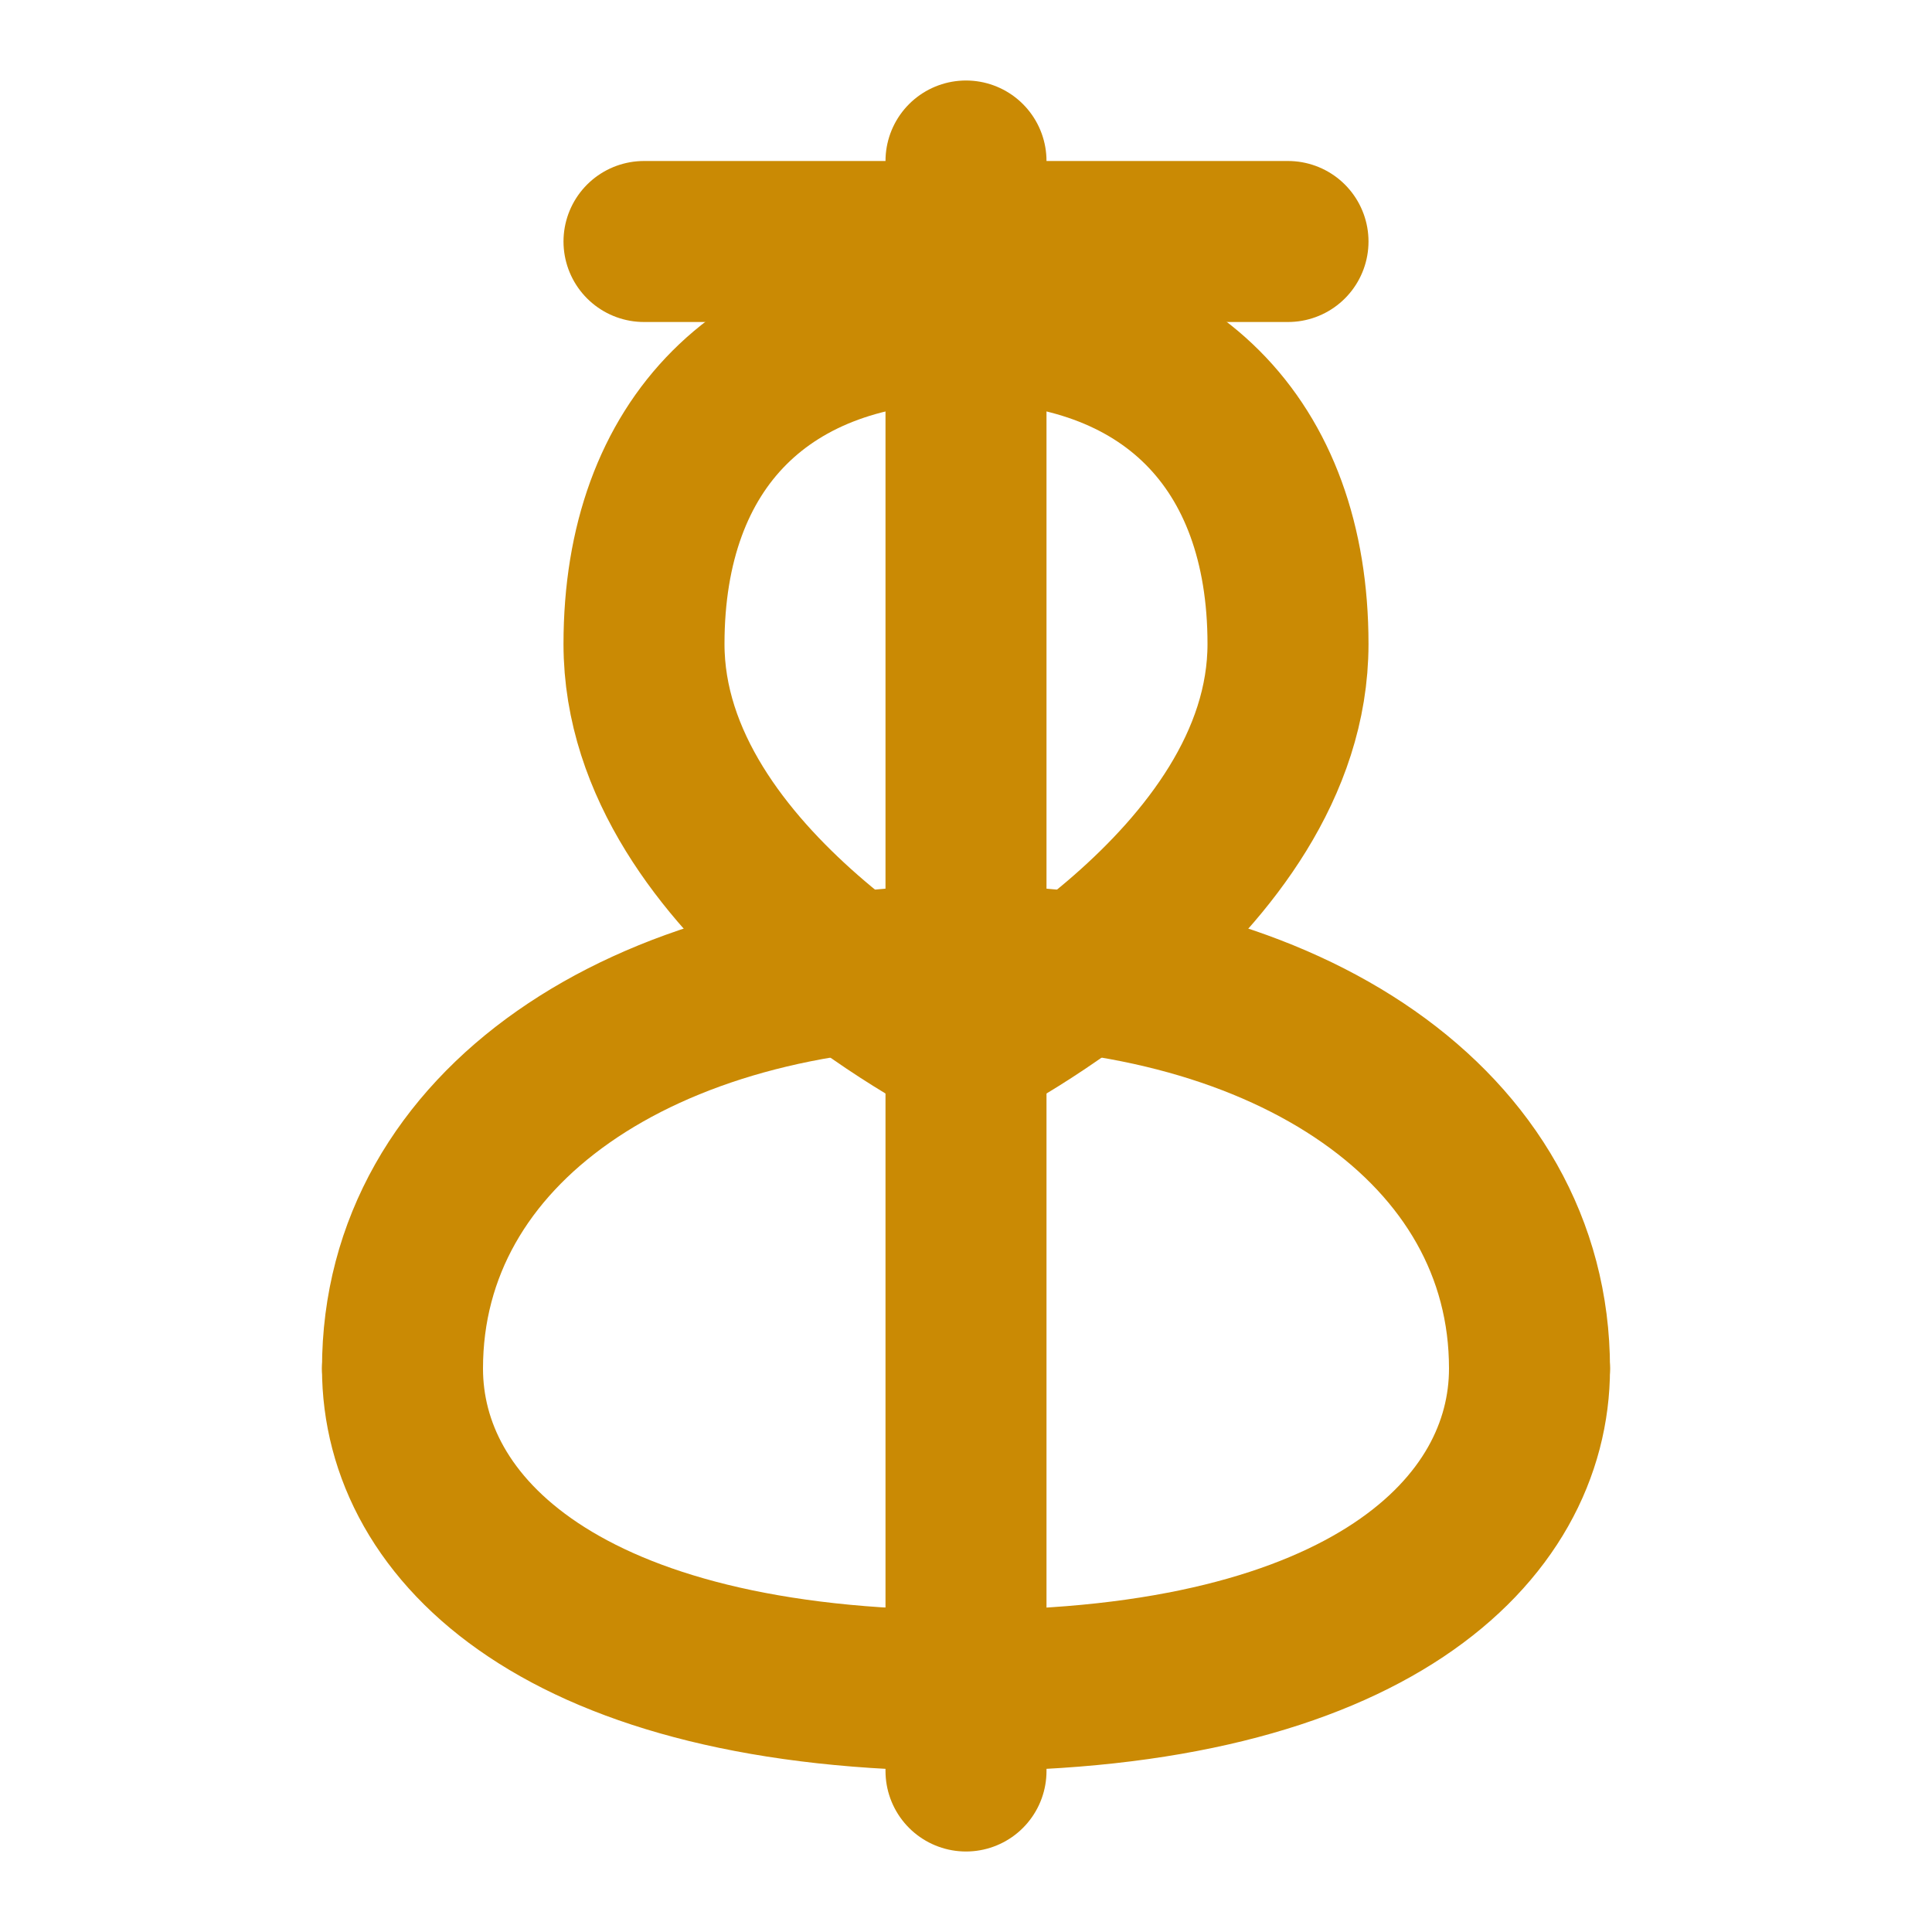
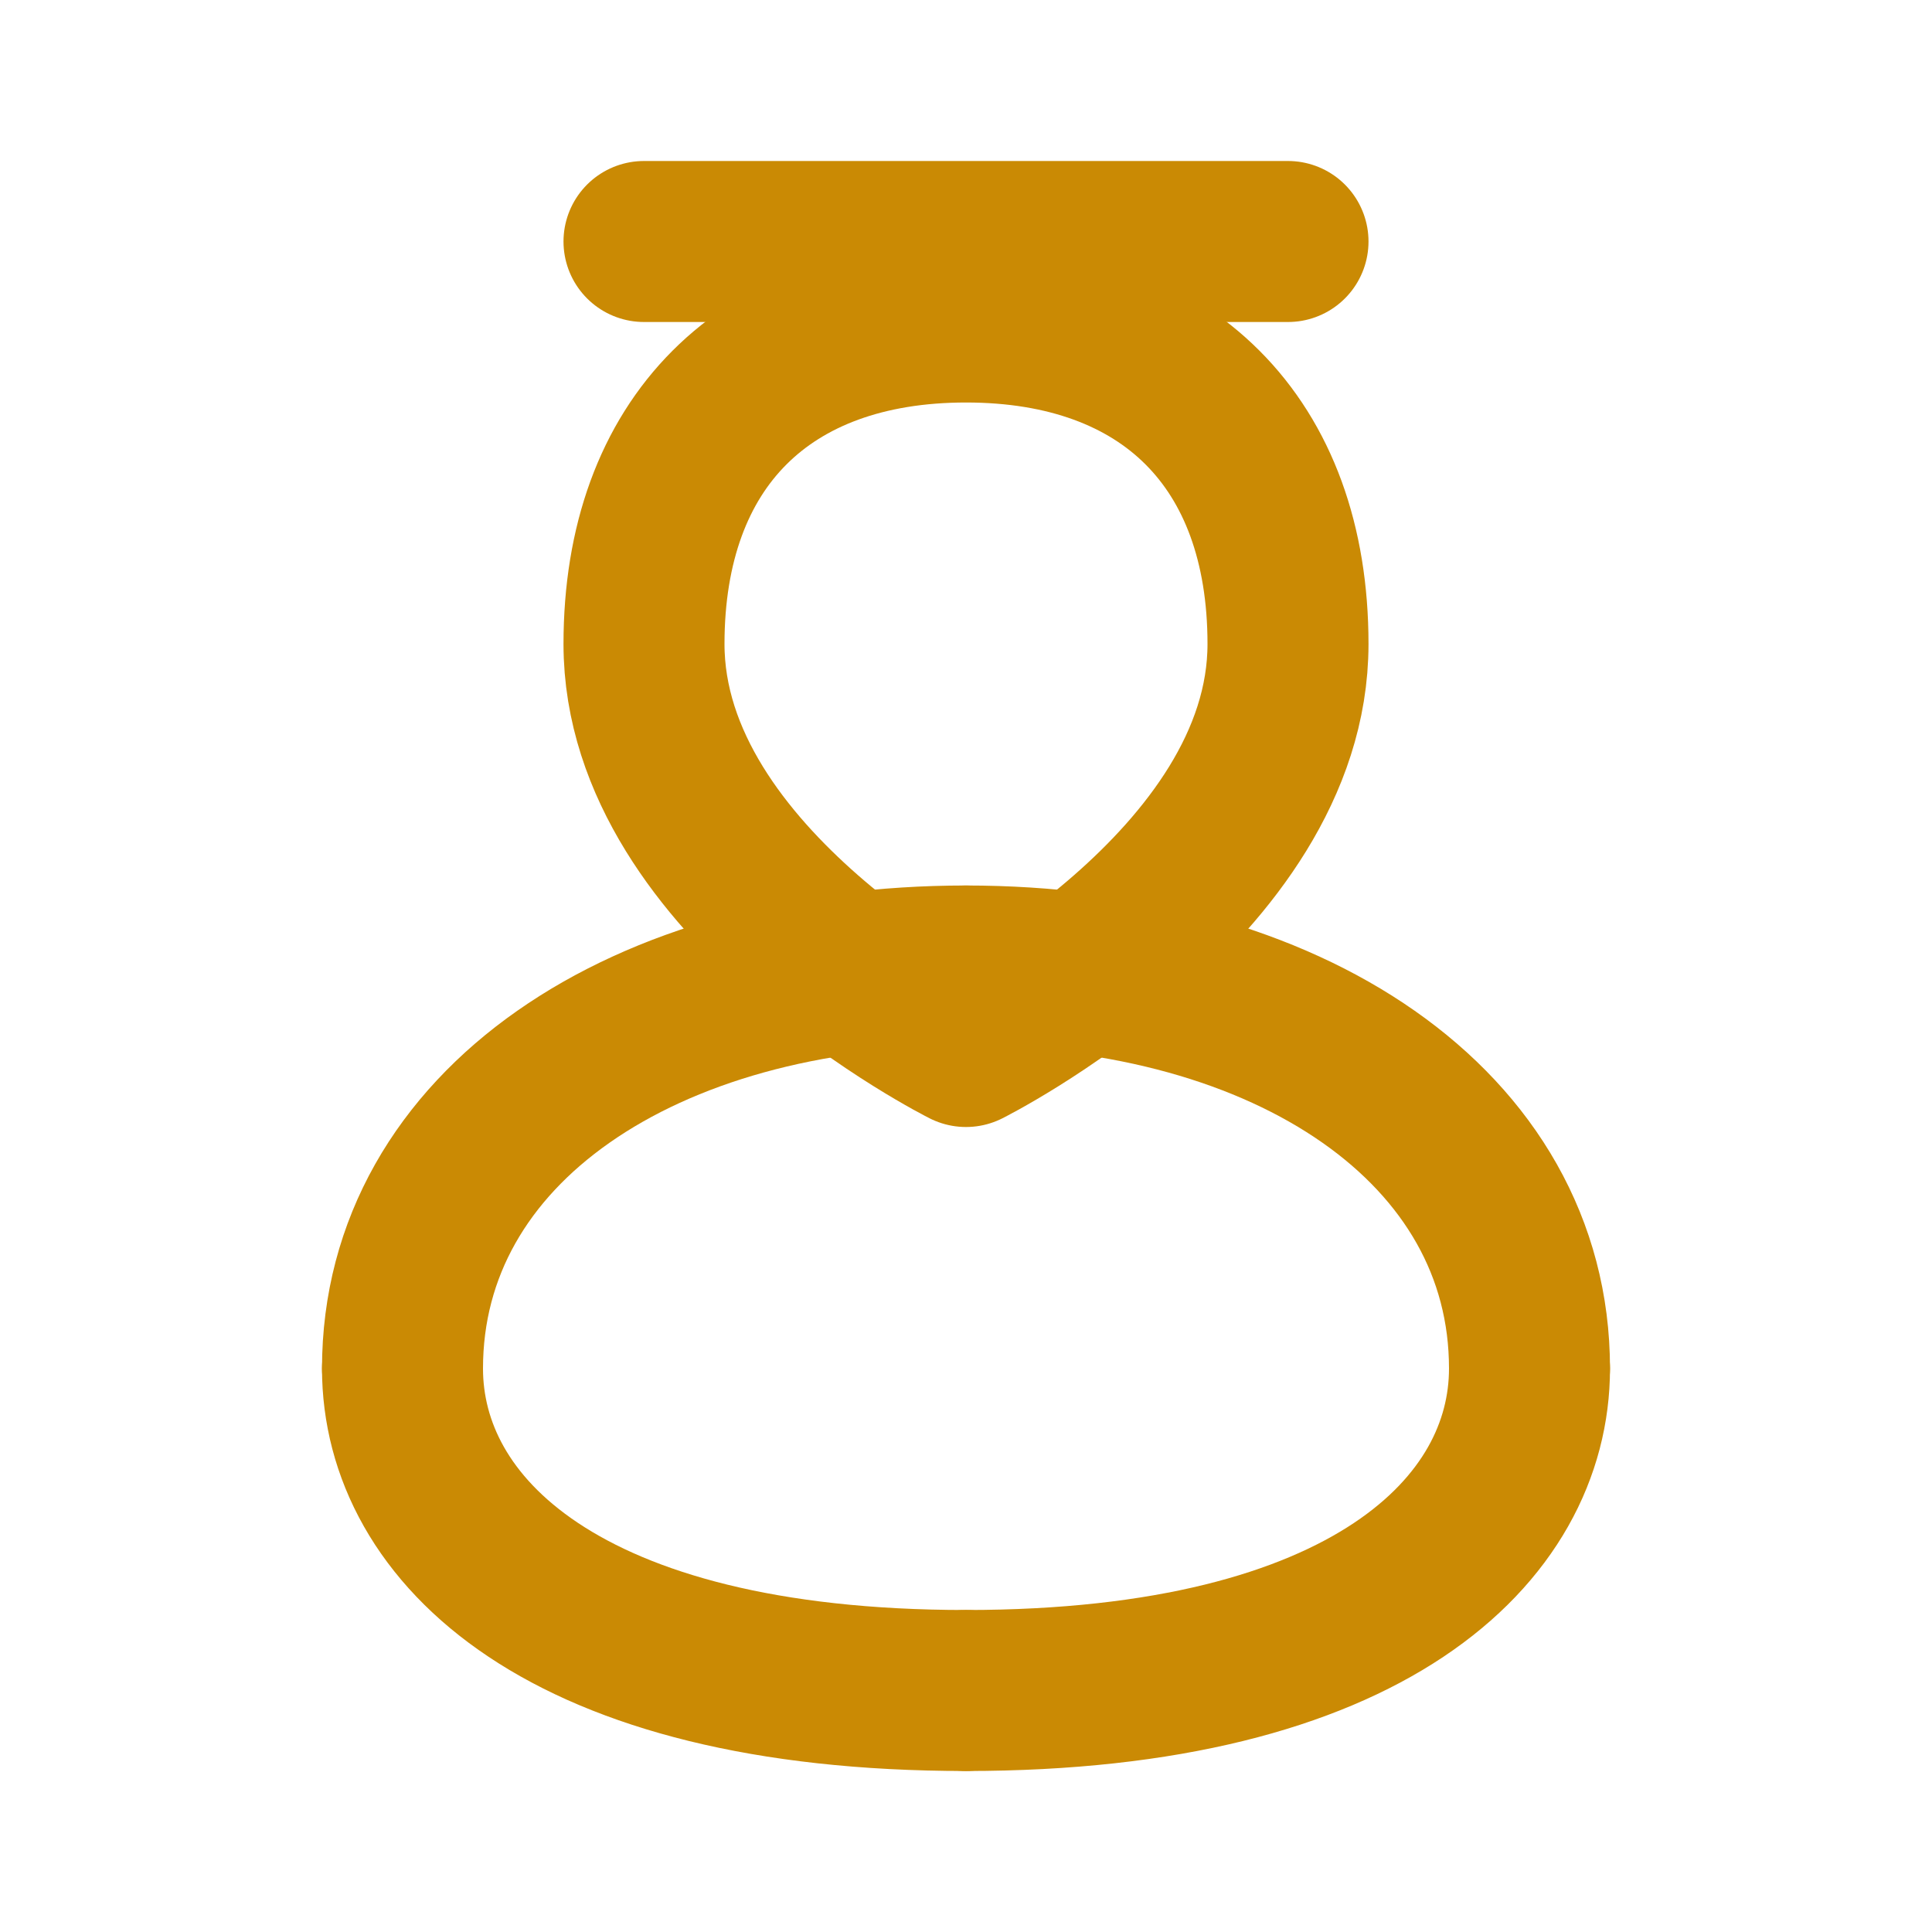
<svg xmlns="http://www.w3.org/2000/svg" width="64" height="64" viewBox="0 0 24 24" fill="none">
-   <path d="M12 2L12 22" stroke="#ca8a04" stroke-width="2" stroke-linecap="round" stroke-linejoin="round" />
  <path d="M12 4C14.5 4 16 5.5 16 8C16 11 12 13 12 13C12 13 8 11 8 8C8 5.5 9.5 4 12 4Z" stroke="#ca8a04" stroke-width="2" stroke-linecap="round" stroke-linejoin="round" />
  <path d="M12 12C16 12 19 14 19 17" stroke="#ca8a04" stroke-width="2" stroke-linecap="round" stroke-linejoin="round" />
  <path d="M12 12C8 12 5 14 5 17" stroke="#ca8a04" stroke-width="2" stroke-linecap="round" stroke-linejoin="round" />
  <path d="M19 17C19 19 17 21 12 21" stroke="#ca8a04" stroke-width="2" stroke-linecap="round" stroke-linejoin="round" />
  <path d="M5 17C5 19 7 21 12 21" stroke="#ca8a04" stroke-width="2" stroke-linecap="round" stroke-linejoin="round" />
  <path d="M8 3L16 3" stroke="#ca8a04" stroke-width="2" stroke-linecap="round" stroke-linejoin="round" />
</svg>